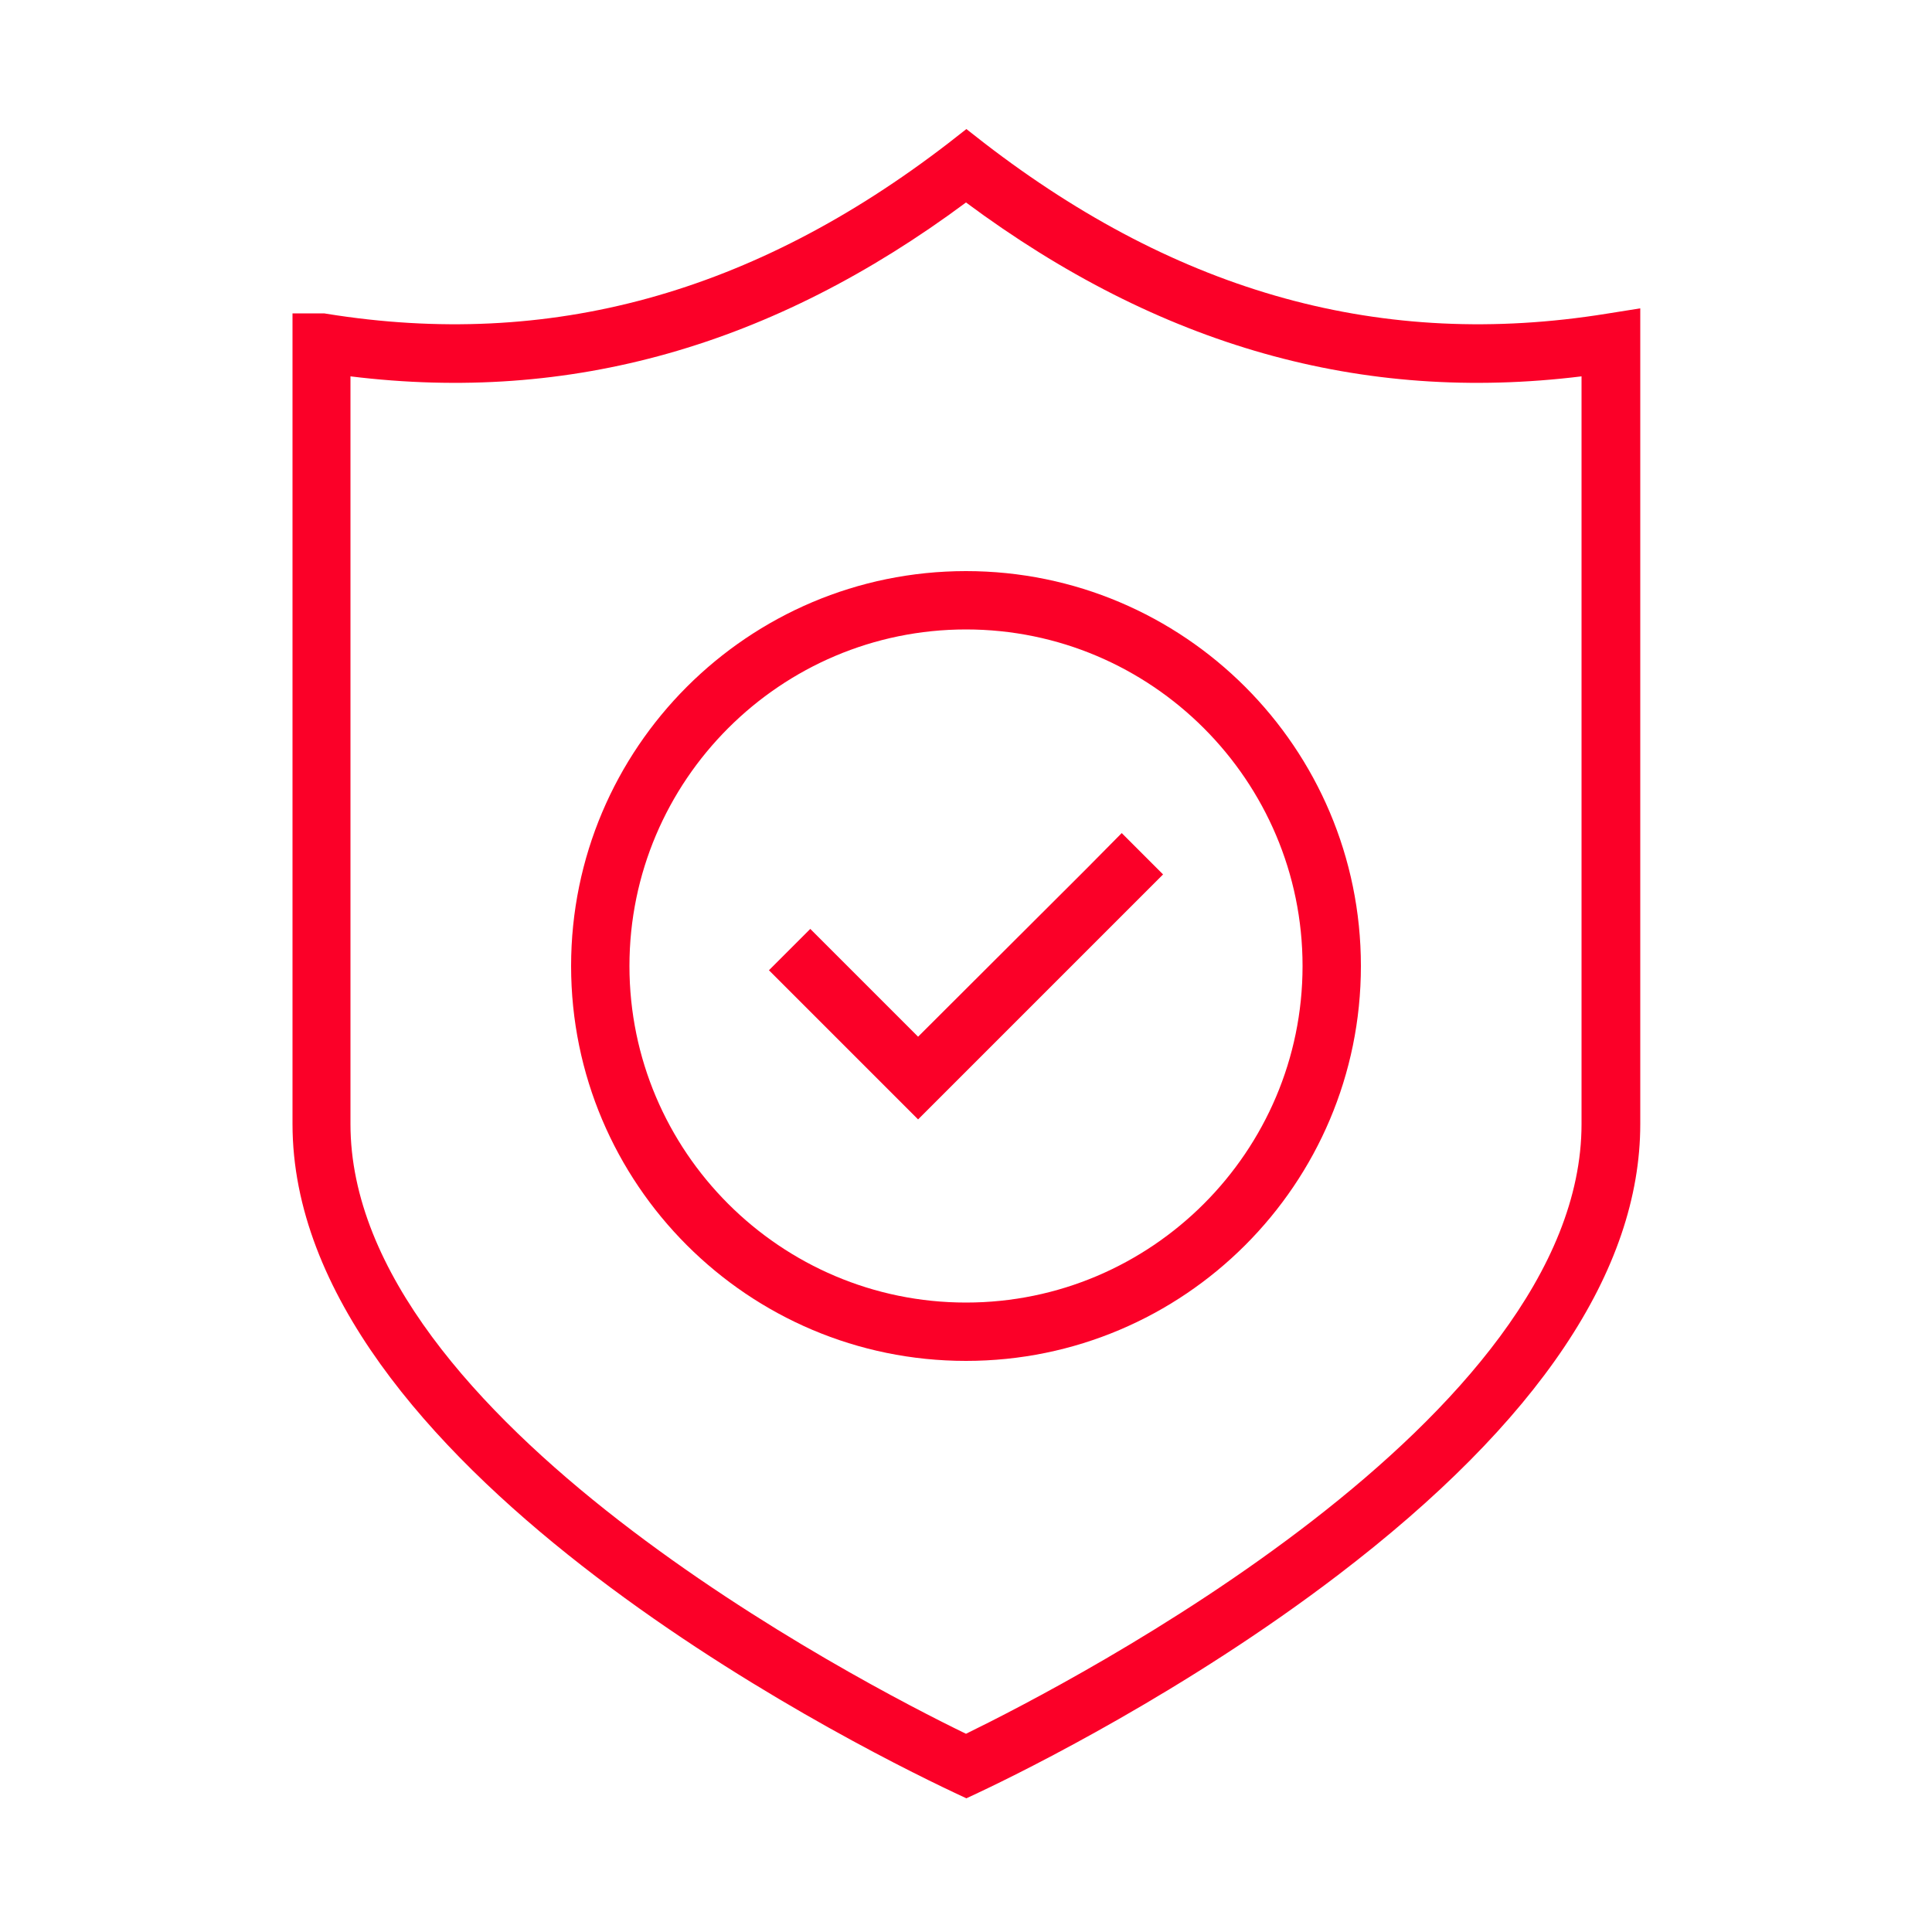
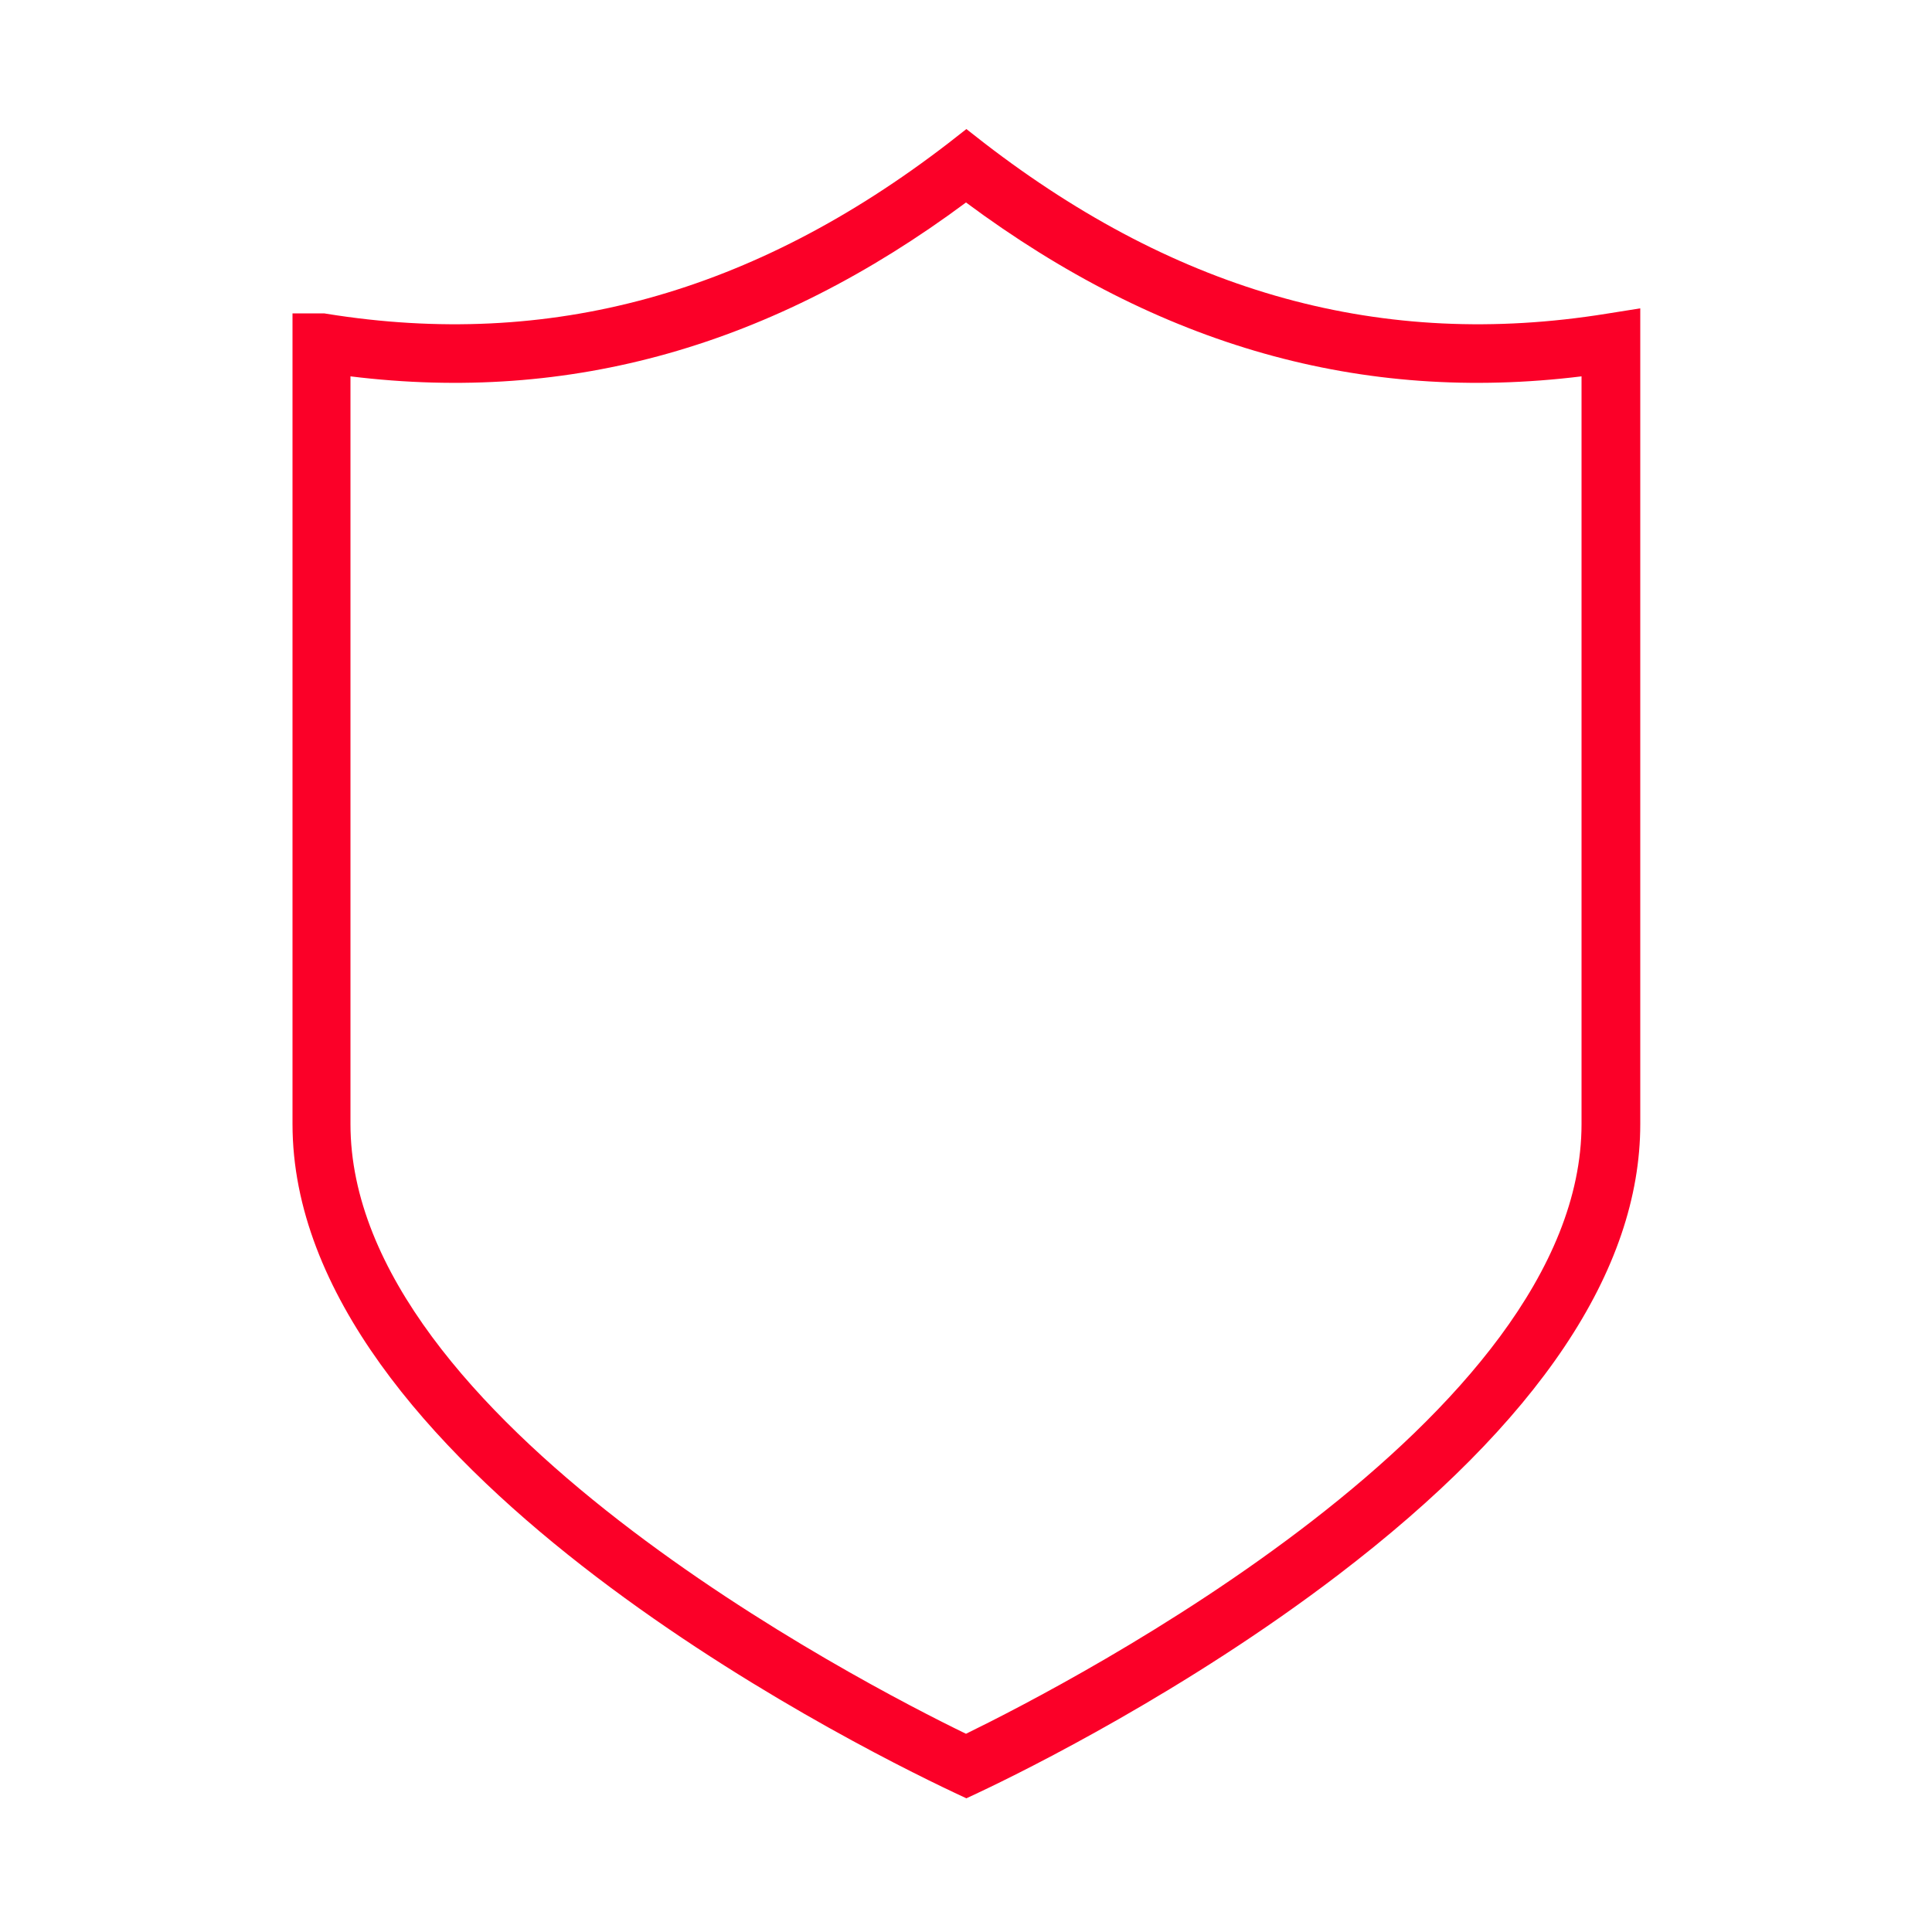
<svg xmlns="http://www.w3.org/2000/svg" version="1.1" id="Capa_1" x="0px" y="0px" viewBox="0 0 500 500" style="enable-background:new 0 0 500 500;" xml:space="preserve">
  <style type="text/css">
	.st0{fill:#FB0028;}
	.st1{fill:none;}
	.st2{fill:#FFFFFF;stroke:#FB0028;stroke-width:15.151;stroke-miterlimit:10;}
</style>
  <g>
    <g>
      <g>
        <path class="st0" d="M415.7,81.2c-57.8,9.3-110.4-5.2-161-44.2l-4.6-3.6l-4.6,3.6c-50.6,39-103.3,53.5-161,44.2l-0.6-0.1h-8.2     v209.8c0,87.6,142.6,159.5,171.2,173l3.2,1.5l3.2-1.5c11.9-5.6,53.7-26.3,93-56.3c51.9-39.6,78.2-78.9,78.2-116.7V79.8     L415.7,81.2z M409.3,290.9c0,76.3-132.3,144.6-159.3,157.8c-27-13.1-159.3-81.4-159.3-157.8V97.4c56.9,7,109.2-7.8,159.3-45     c50.1,37.2,102.4,52,159.3,45V290.9z" />
      </g>
    </g>
    <g>
      <g>
-         <path class="st0" d="M250,147.8c-56.4,0-102.2,45.8-102.2,102.2c0,56.4,45.8,102.2,102.2,102.2S352.2,306.4,352.2,250     C352.2,193.6,306.4,147.8,250,147.8z M250,337.1c-48,0-87.1-39.1-87.1-87.1c0-48,39.1-87.1,87.1-87.1s87.1,39.1,87.1,87.1     C337.1,298,298,337.1,250,337.1z" />
-       </g>
+         </g>
    </g>
    <g>
      <g>
-         <polygon class="st0" points="301,226.3 237.6,289.7 199,251.1 204.3,245.8 209.7,240.4 237.6,268.3 281,225 290.3,215.6      295.7,221    " />
-       </g>
+         </g>
    </g>
  </g>
</svg>